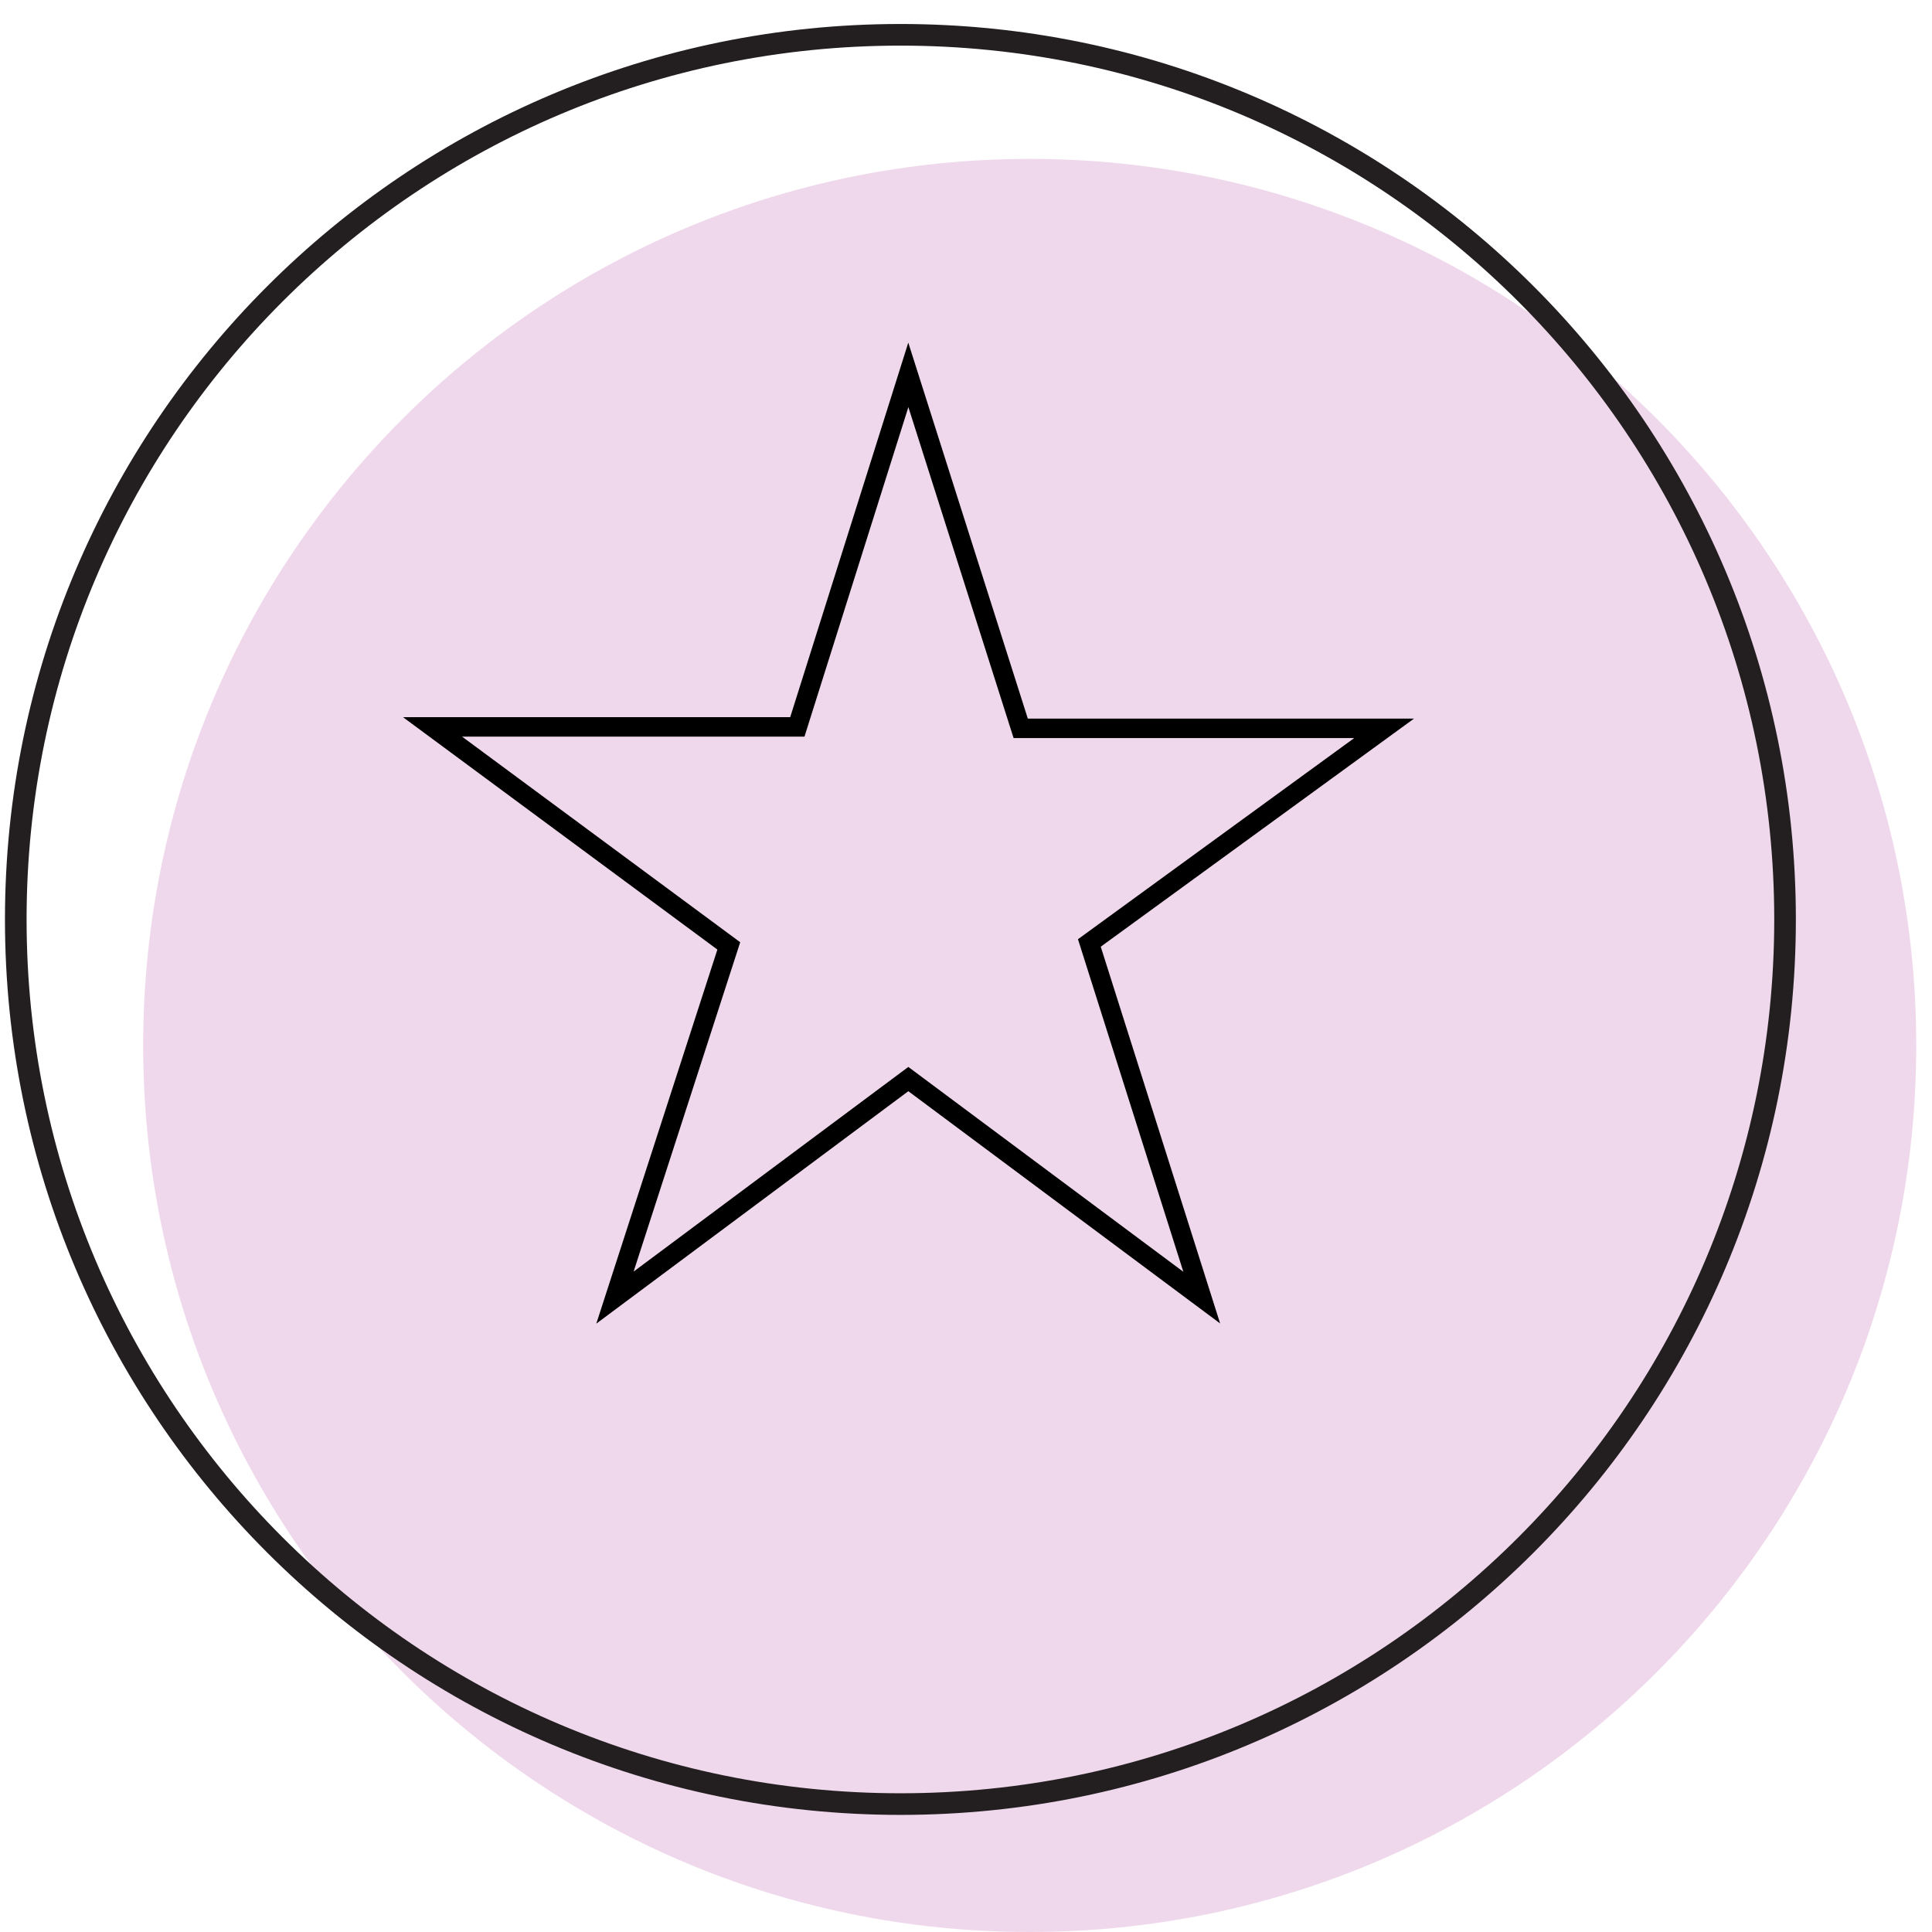
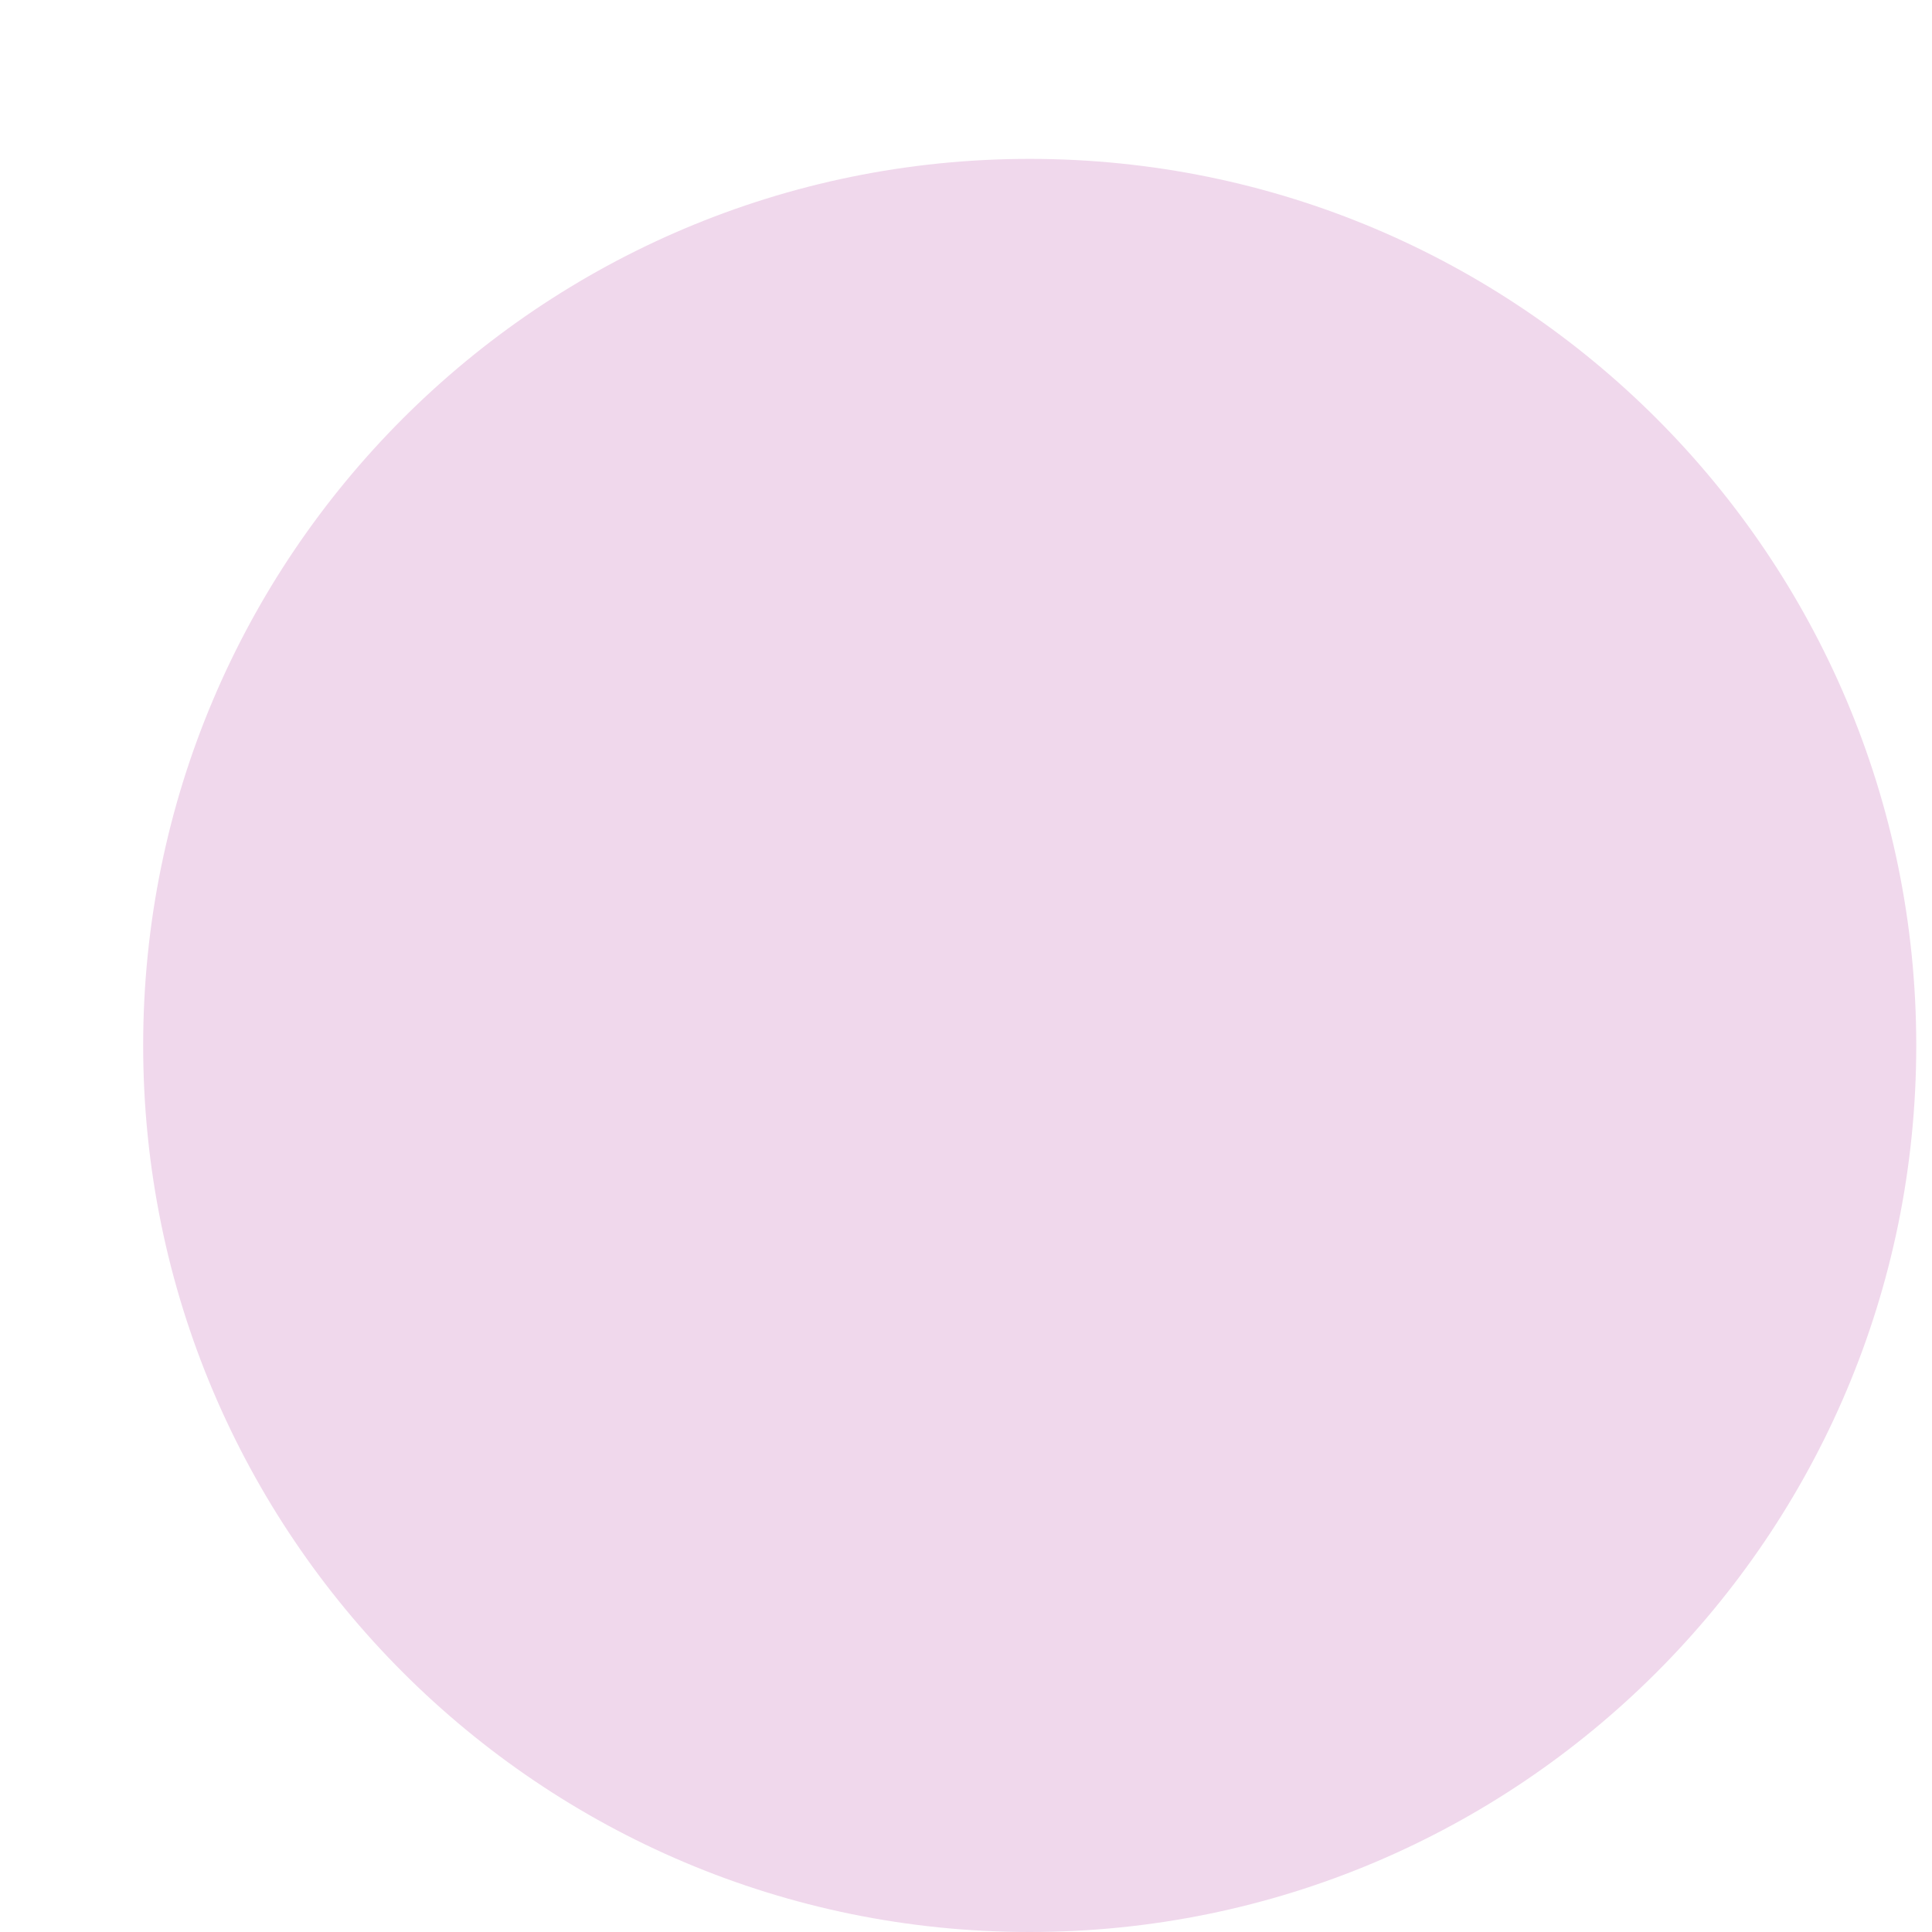
<svg xmlns="http://www.w3.org/2000/svg" width="67px" height="67px" viewBox="0 0 67 67" version="1.1">
  <title>Group 10</title>
  <desc>Created with Sketch.</desc>
  <g id="Page-1" stroke="none" stroke-width="1" fill="none" fill-rule="evenodd">
    <g id="AMA_Landing_Page_Desktop-Copy-2" transform="translate(-246, -1910)">
      <g id="support" transform="translate(0, 1667)">
        <g id="Stacked-Group-2" transform="translate(246, 64)">
          <g id="Group-8" transform="translate(0, 172)">
            <g id="Group-6">
              <g id="Group-5" transform="translate(0, 8)">
                <g id="Group-10" transform="translate(0.547, 0.207)">
                  <path d="M35.162,65.793 C52.142,65.793 65.907,52.027 65.907,35.049 C65.907,18.068 52.142,4.303 35.162,4.303 C18.182,4.303 4.418,18.068 4.418,35.049 C4.418,52.027 18.182,65.793 35.162,65.793" id="Fill-1" fill="#F0D8EC" />
-                   <path d="M30.679,61.357 C47.622,61.357 61.357,47.622 61.357,30.679 C61.357,13.735 47.622,5.68434189e-14 30.679,5.68434189e-14 C13.735,5.68434189e-14 0,13.735 0,30.679 C0,47.622 13.735,61.357 30.679,61.357 Z" id="Stroke-3" stroke="#231F20" stroke-width="0.75" />
-                   <polygon id="Stroke-6" stroke="#000000" stroke-width="0.675" points="30.953 11.793 27.104 24.001 14.453 24.001 24.727 31.596 20.779 43.793 30.953 36.214 41.128 43.793 37.231 31.494 47.453 24.051 34.85 24.051" />
                </g>
              </g>
            </g>
          </g>
        </g>
      </g>
    </g>
  </g>
</svg>